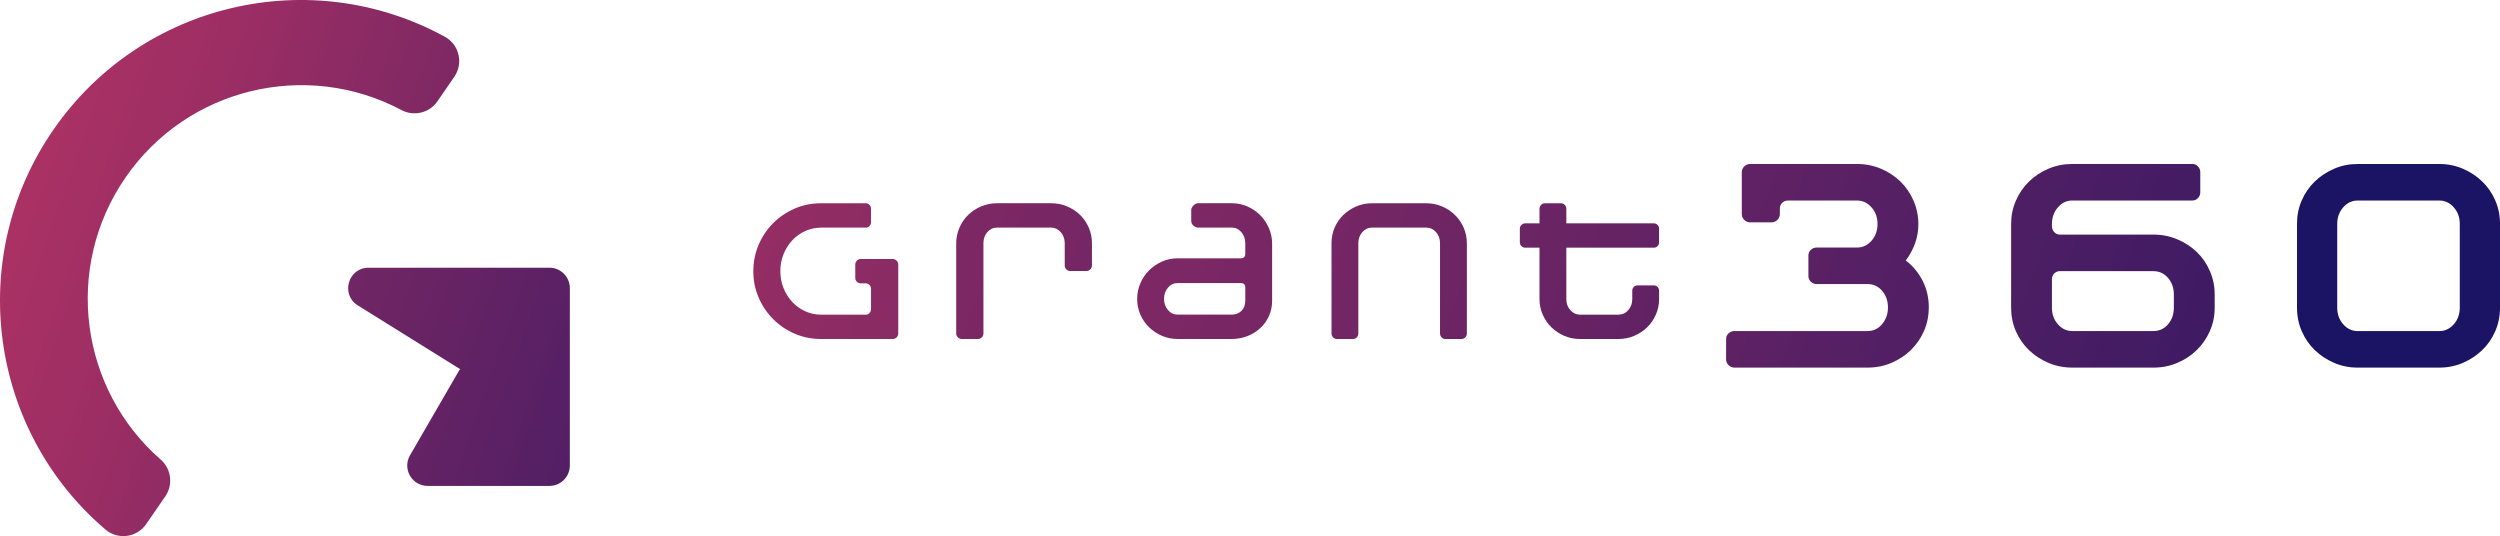
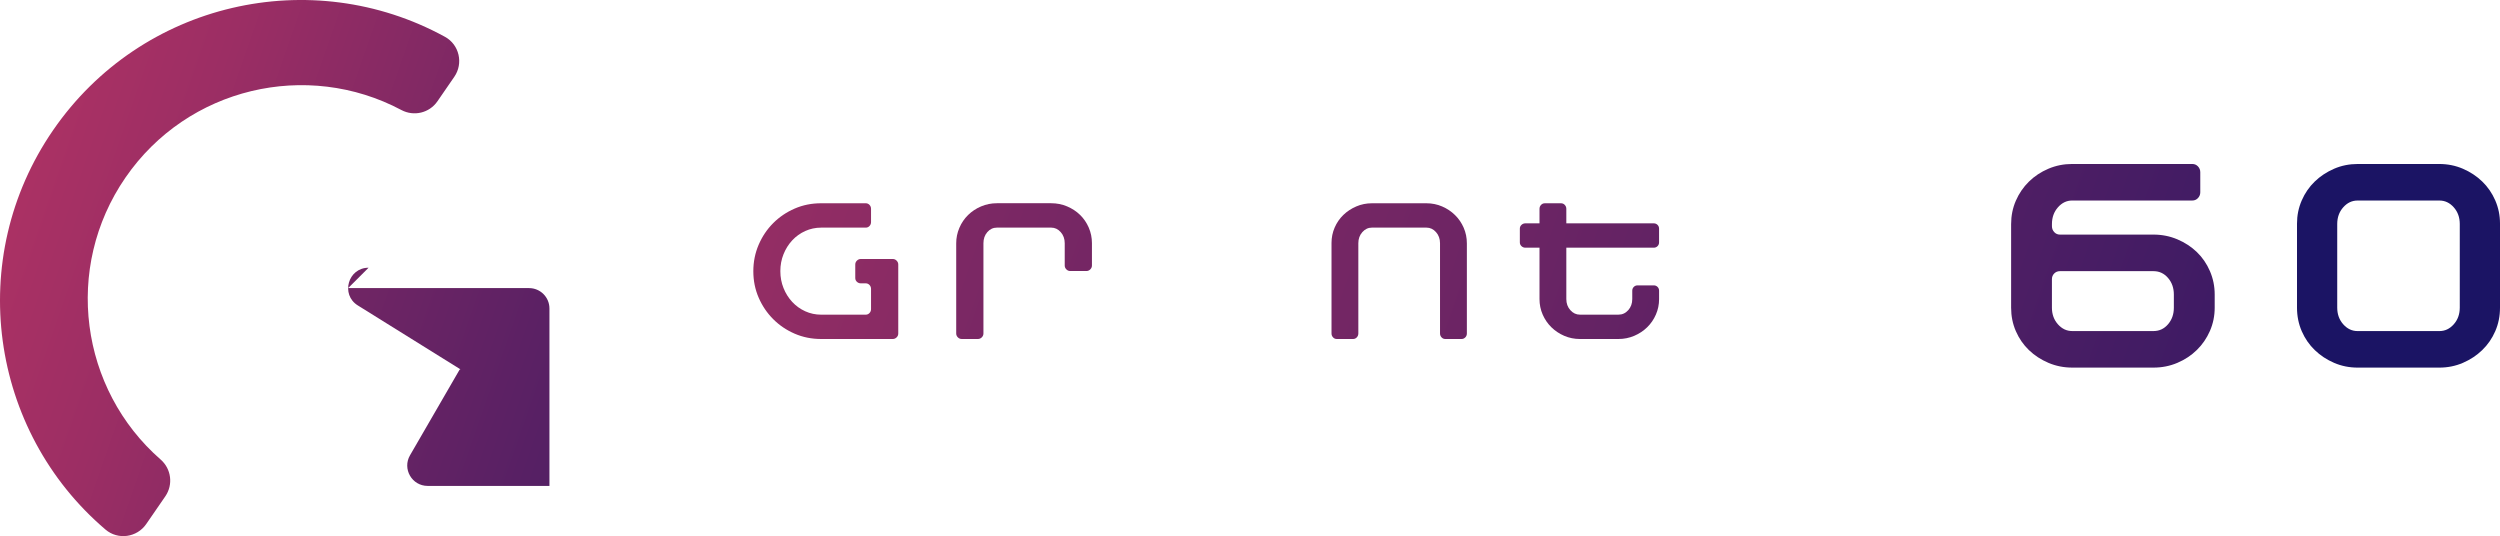
<svg xmlns="http://www.w3.org/2000/svg" xmlns:xlink="http://www.w3.org/1999/xlink" id="Calque_1" data-name="Calque 1" viewBox="0 0 1519.32 325.8">
  <defs>
    <style>
      .cls-1 {
        fill: url(#Dégradé_sans_nom_139-2);
      }

      .cls-1, .cls-2, .cls-3, .cls-4, .cls-5, .cls-6, .cls-7, .cls-8, .cls-9, .cls-10 {
        stroke-width: 0px;
      }

      .cls-2 {
        fill: url(#Dégradé_sans_nom_139-7);
      }

      .cls-3 {
        fill: url(#Dégradé_sans_nom_139-6);
      }

      .cls-4 {
        fill: url(#Dégradé_sans_nom_139-5);
      }

      .cls-5 {
        fill: url(#Dégradé_sans_nom_139-4);
      }

      .cls-6 {
        fill: url(#Dégradé_sans_nom_139-3);
      }

      .cls-7 {
        fill: url(#Dégradé_sans_nom_139-8);
      }

      .cls-8 {
        fill: url(#Dégradé_sans_nom_139);
      }

      .cls-9 {
        fill: url(#Dégradé_sans_nom_143);
      }

      .cls-10 {
        fill: url(#Dégradé_sans_nom_144);
      }
    </style>
    <linearGradient id="Dégradé_sans_nom_143" data-name="Dégradé sans nom 143" x1="-781.56" y1="-158.91" x2="707.91" y2="359.56" gradientUnits="userSpaceOnUse">
      <stop offset=".22" stop-color="#c33764" />
      <stop offset=".42" stop-color="#c33764" />
      <stop offset=".48" stop-color="#b83464" />
      <stop offset=".59" stop-color="#9c2e64" />
      <stop offset=".72" stop-color="#6f2564" />
      <stop offset=".88" stop-color="#301864" />
      <stop offset=".91" stop-color="#251664" />
      <stop offset="1" stop-color="#1b1464" />
    </linearGradient>
    <linearGradient id="Dégradé_sans_nom_139" data-name="Dégradé sans nom 139" x1="-545.41" y1="-64.19" x2="641.07" y2="348.81" gradientUnits="userSpaceOnUse">
      <stop offset=".14" stop-color="#c33764" />
      <stop offset=".24" stop-color="#b83464" />
      <stop offset=".41" stop-color="#9c2f64" />
      <stop offset=".64" stop-color="#6f2564" />
      <stop offset=".91" stop-color="#301864" />
      <stop offset="1" stop-color="#1b1464" />
    </linearGradient>
    <linearGradient id="Dégradé_sans_nom_139-2" data-name="Dégradé sans nom 139" x1="-252.77" y1="-307.31" x2="1598.31" y2="337.04" xlink:href="#Dégradé_sans_nom_139" />
    <linearGradient id="Dégradé_sans_nom_139-3" data-name="Dégradé sans nom 139" x1="-253.5" y1="-376.81" x2="1636.48" y2="281.08" xlink:href="#Dégradé_sans_nom_139" />
    <linearGradient id="Dégradé_sans_nom_144" data-name="Dégradé sans nom 144" x1="-214.97" y1="-420.69" x2="1322.23" y2="114.4" gradientUnits="userSpaceOnUse">
      <stop offset=".14" stop-color="#c33764" />
      <stop offset=".23" stop-color="#b83464" />
      <stop offset=".38" stop-color="#9c2f64" />
      <stop offset=".58" stop-color="#6f2564" />
      <stop offset=".82" stop-color="#301864" />
      <stop offset=".89" stop-color="#1b1464" />
    </linearGradient>
    <linearGradient id="Dégradé_sans_nom_139-4" data-name="Dégradé sans nom 139" x1="-270.97" y1="-106.84" x2="1344.82" y2="455.61" xlink:href="#Dégradé_sans_nom_139" />
    <linearGradient id="Dégradé_sans_nom_139-5" data-name="Dégradé sans nom 139" x1="-467.36" y1="-211.48" x2="1369.48" y2="427.91" xlink:href="#Dégradé_sans_nom_139" />
    <linearGradient id="Dégradé_sans_nom_139-6" data-name="Dégradé sans nom 139" x1="-459.37" y1="-249.97" x2="1588.72" y2="462.95" xlink:href="#Dégradé_sans_nom_139" />
    <linearGradient id="Dégradé_sans_nom_139-7" data-name="Dégradé sans nom 139" x1="-329.89" y1="-242.96" x2="1538.27" y2="407.33" xlink:href="#Dégradé_sans_nom_139" />
    <linearGradient id="Dégradé_sans_nom_139-8" data-name="Dégradé sans nom 139" x1="-332.66" y1="-286.34" x2="1581.75" y2="380.05" xlink:href="#Dégradé_sans_nom_139" />
  </defs>
  <g>
    <path class="cls-9" d="M100.48,301.6c4.87-7.08,3.63-16.66-2.84-22.31-49.01-42.79-59.19-116.48-21.4-171.35,37.8-54.87,110.28-71.61,167.72-41.06,7.59,4.03,16.99,1.78,21.86-5.29l10.27-14.91c5.64-8.19,3.05-19.53-5.68-24.31C189.23-22.1,85.93,1.22,32.28,79.11c-53.66,77.89-38.63,182.71,31.84,242.73,7.57,6.45,19.09,4.84,24.74-3.36l11.63-16.88Z" />
-     <path class="cls-8" d="M223.99,162.7c-12.46,0-17.13,16.33-6.55,22.91l62.37,38.84-.51.18h.02l-30.15,52.07c-4.78,8.26,1.18,18.6,10.72,18.6h74.02c6.84,0,12.39-5.55,12.39-12.39v-107.83c0-6.84-5.55-12.39-12.39-12.39h-109.93Z" />
+     <path class="cls-8" d="M223.99,162.7c-12.46,0-17.13,16.33-6.55,22.91l62.37,38.84-.51.18h.02l-30.15,52.07c-4.78,8.26,1.18,18.6,10.72,18.6h74.02v-107.83c0-6.84-5.55-12.39-12.39-12.39h-109.93Z" />
  </g>
  <g>
    <g>
-       <path class="cls-1" d="M1172.17,186.82c0,5.1-.96,9.86-2.89,14.28-1.93,4.42-4.57,8.28-7.93,11.57-3.36,3.3-7.31,5.91-11.85,7.84-4.54,1.93-9.36,2.89-14.46,2.89h-81c-1.37,0-2.55-.5-3.55-1.49-1-.99-1.49-2.18-1.49-3.55v-12.32c0-1.37.5-2.52,1.49-3.45.99-.93,2.18-1.4,3.55-1.4h81c3.48,0,6.41-1.4,8.77-4.2,2.36-2.8,3.55-6.19,3.55-10.17s-1.18-7.34-3.55-10.08c-2.36-2.74-5.29-4.11-8.77-4.11h-30.98c-1.37,0-2.55-.47-3.55-1.4-1-.93-1.49-2.08-1.49-3.45v-12.5c0-1.37.5-2.52,1.49-3.45.99-.93,2.18-1.4,3.55-1.4h24.64c3.36,0,6.25-1.38,8.68-4.13s3.64-6.14,3.64-10.15-1.21-7.39-3.64-10.14-5.32-4.13-8.68-4.13h-42.18c-1.37,0-2.52.47-3.45,1.4s-1.4,2.09-1.4,3.45v3.36c0,1.37-.5,2.55-1.49,3.55-1,1-2.18,1.49-3.55,1.49h-13.06c-1.37,0-2.55-.5-3.55-1.49-1-.99-1.49-2.18-1.49-3.55v-25.42c0-1.36.5-2.53,1.49-3.52.99-.99,2.18-1.48,3.55-1.48h65.14c5.1,0,9.92.97,14.46,2.89,4.54,1.93,8.49,4.54,11.85,7.84,3.36,3.3,6,7.19,7.93,11.66,1.93,4.48,2.89,9.21,2.89,14.19,0,4.11-.69,8.03-2.05,11.76-1.37,3.73-3.24,7.16-5.6,10.27,4.35,3.36,7.78,7.5,10.27,12.41,2.49,4.92,3.73,10.3,3.73,16.14Z" />
      <path class="cls-6" d="M1345.93,187.01c0,4.98-.97,9.68-2.89,14.09-1.93,4.42-4.57,8.28-7.93,11.57-3.36,3.3-7.31,5.91-11.85,7.84-4.54,1.93-9.36,2.89-14.46,2.89h-49.46c-5.1,0-9.92-.96-14.46-2.89-4.54-1.93-8.49-4.51-11.85-7.75-3.36-3.23-6.01-7.06-7.93-11.48-1.93-4.41-2.89-9.17-2.89-14.28v-50.77c0-5.1.96-9.86,2.89-14.28,1.93-4.41,4.57-8.27,7.93-11.57,3.36-3.3,7.31-5.91,11.85-7.84,4.54-1.93,9.36-2.89,14.46-2.89h72.98c1.37,0,2.52.5,3.45,1.48.93.99,1.4,2.16,1.4,3.52v12.21c0,1.36-.47,2.53-1.4,3.52s-2.09,1.48-3.45,1.48h-72.98c-3.36,0-6.25,1.38-8.68,4.14-2.43,2.76-3.64,6.15-3.64,10.17v1.32c0,1.38.47,2.58,1.4,3.58.93,1,2.08,1.5,3.45,1.5h56.93c5.1,0,9.92.97,14.46,2.89,4.54,1.93,8.49,4.51,11.85,7.75,3.36,3.24,6,7.09,7.93,11.57,1.93,4.48,2.89,9.21,2.89,14.18v8.03ZM1321.11,178.98c0-3.98-1.18-7.34-3.55-10.08-2.37-2.74-5.29-4.11-8.77-4.11h-56.93c-1.37,0-2.52.47-3.45,1.4s-1.4,2.09-1.4,3.45v17.36c0,3.98,1.21,7.34,3.64,10.08,2.43,2.74,5.32,4.11,8.68,4.11h49.46c3.48,0,6.41-1.37,8.77-4.11,2.36-2.74,3.55-6.09,3.55-10.08v-8.03Z" />
      <path class="cls-10" d="M1519.32,187.01c0,5.1-.96,9.86-2.89,14.28-1.92,4.42-4.57,8.24-7.92,11.48-3.35,3.24-7.27,5.82-11.74,7.75-4.47,1.93-9.26,2.89-14.35,2.89h-49.57c-5.09,0-9.88-.96-14.35-2.89-4.47-1.93-8.39-4.51-11.74-7.75-3.35-3.23-6-7.06-7.92-11.48-1.92-4.41-2.89-9.17-2.89-14.28v-51.14c0-4.98.96-9.67,2.89-14.09,1.92-4.42,4.57-8.24,7.92-11.48,3.35-3.23,7.27-5.81,11.74-7.75,4.47-1.93,9.26-2.89,14.35-2.89h49.57c5.09,0,9.87.97,14.35,2.89,4.47,1.93,8.39,4.51,11.74,7.75,3.35,3.24,6,7.06,7.92,11.48,1.92,4.42,2.89,9.12,2.89,14.09v51.14ZM1494.87,136.09c0-3.99-1.22-7.36-3.65-10.1-2.43-2.74-5.33-4.12-8.7-4.12h-49.77c-3.37,0-6.27,1.37-8.7,4.12-2.43,2.74-3.65,6.11-3.65,10.1v50.89c0,3.99,1.22,7.36,3.65,10.1,2.43,2.74,5.33,4.12,8.7,4.12h49.77c3.37,0,6.27-1.37,8.7-4.12,2.43-2.74,3.65-6.11,3.65-10.1v-50.89Z" />
    </g>
    <g>
      <path class="cls-5" d="M544.91,205.02c-.66.66-1.45,1-2.36,1h-43.55c-5.72,0-11.07-1.08-16.05-3.23-4.98-2.16-9.33-5.1-13.06-8.84s-6.68-8.09-8.83-13.06c-2.16-4.98-3.24-10.33-3.24-16.05s1.08-11.09,3.24-16.11c2.16-5.02,5.1-9.39,8.83-13.13s8.09-6.68,13.06-8.84c4.98-2.16,10.33-3.23,16.05-3.23h27.12c.91,0,1.68.33,2.3.99.62.66.93,1.44.93,2.34v8.14c0,.91-.31,1.69-.93,2.35s-1.39.99-2.3.99h-27.12c-3.4,0-6.62.69-9.64,2.06-3.03,1.37-5.66,3.26-7.9,5.67s-4,5.22-5.29,8.42c-1.29,3.2-1.93,6.63-1.93,10.29s.64,7.09,1.93,10.29c1.28,3.2,3.05,6.01,5.29,8.42s4.87,4.3,7.9,5.68c3.03,1.37,6.24,2.06,9.64,2.06h27.12c.91,0,1.68-.33,2.3-1,.62-.66.93-1.45.93-2.36v-12.32c0-.91-.31-1.7-.93-2.36-.62-.66-1.39-1-2.3-1h-2.99c-.91,0-1.7-.31-2.36-.93-.67-.62-1-1.39-1-2.3v-8.21c0-.91.33-1.7,1-2.36.66-.66,1.45-1,2.36-1h19.41c.91,0,1.7.33,2.36,1,.66.66,1,1.45,1,2.36v41.93c0,.91-.33,1.7-1,2.36Z" />
      <path class="cls-4" d="M662.61,163.71c-.67.66-1.45,1-2.36,1h-9.83c-.91,0-1.7-.33-2.36-1-.66-.66-1-1.45-1-2.36v-13.56c0-2.65-.81-4.89-2.43-6.72-1.62-1.82-3.55-2.74-5.79-2.74h-32.97c-2.32,0-4.27.92-5.85,2.74-1.58,1.83-2.36,4.07-2.36,6.73v54.85c0,.91-.33,1.7-1,2.37-.67.66-1.45,1-2.36,1h-9.83c-.91,0-1.7-.33-2.36-1-.66-.66-1-1.45-1-2.36v-54.75c0-3.32.64-6.47,1.93-9.46,1.28-2.99,3.05-5.58,5.29-7.78,2.24-2.2,4.87-3.94,7.9-5.23,3.03-1.29,6.24-1.93,9.64-1.93h32.97c3.4,0,6.61.64,9.64,1.91,3.03,1.28,5.66,3,7.9,5.18,2.24,2.18,4,4.76,5.29,7.73,1.28,2.97,1.93,6.12,1.93,9.44v13.56c0,.91-.33,1.7-1,2.36Z" />
-       <path class="cls-3" d="M773.1,182.75c0,3.4-.64,6.51-1.93,9.33-1.28,2.82-3.04,5.27-5.28,7.34-2.24,2.07-4.85,3.69-7.83,4.85-2.98,1.16-6.17,1.74-9.57,1.74h-32.8c-3.4,0-6.59-.64-9.57-1.93-2.98-1.29-5.59-3.03-7.83-5.23-2.24-2.2-4-4.77-5.28-7.71-1.28-2.94-1.92-6.12-1.92-9.52s.64-6.47,1.93-9.46c1.29-2.99,3.05-5.6,5.29-7.84,2.24-2.24,4.85-4.02,7.84-5.35,2.99-1.33,6.18-1.99,9.58-1.99h38.32c1.82,0,2.74-.91,2.74-2.74v-6.35c0-2.65-.79-4.92-2.36-6.78-1.58-1.87-3.53-2.8-5.85-2.8h-20.53c-.91,0-1.83-.39-2.74-1.18-.91-.79-1.37-1.72-1.37-2.8v-6.72c0-.91.46-1.82,1.37-2.74.91-.91,1.82-1.37,2.74-1.37h20.53c3.4,0,6.59.66,9.56,1.99,2.97,1.33,5.57,3.11,7.79,5.35,2.22,2.24,3.97,4.85,5.25,7.84,1.28,2.99,1.92,6.14,1.92,9.46v34.59ZM756.8,174.78c0-1.82-.92-2.74-2.74-2.74h-38.42c-2.33,0-4.29.93-5.86,2.8-1.58,1.87-2.37,4.13-2.37,6.78s.79,4.91,2.37,6.78c1.58,1.87,3.53,2.8,5.86,2.8h32.93c2.33,0,4.28-.75,5.86-2.24,1.58-1.49,2.37-3.57,2.37-6.22v-7.96Z" />
      <path class="cls-2" d="M890.51,205.02c-.62.66-1.38,1-2.28,1h-9.88c-.91,0-1.67-.33-2.28-1-.62-.66-.93-1.45-.93-2.37v-54.85c0-2.66-.81-4.9-2.43-6.73s-3.56-2.74-5.8-2.74h-33.18c-2.25,0-4.18.92-5.8,2.74s-2.43,4.07-2.43,6.73v54.85c0,.91-.31,1.7-.93,2.37-.62.66-1.38,1-2.28,1h-9.88c-.91,0-1.67-.33-2.28-1-.62-.66-.93-1.45-.93-2.36v-55c0-3.32.64-6.45,1.92-9.39,1.28-2.94,3.04-5.49,5.28-7.65,2.24-2.16,4.85-3.88,7.83-5.16,2.98-1.29,6.17-1.93,9.57-1.93h33.05c3.39,0,6.58.64,9.57,1.93,2.98,1.29,5.59,3.03,7.83,5.23,2.24,2.2,4,4.77,5.28,7.71,1.28,2.95,1.93,6.12,1.93,9.52v54.75c0,.91-.31,1.7-.93,2.36Z" />
      <path class="cls-7" d="M1006.34,191.15c-1.28,2.95-3.04,5.52-5.28,7.71-2.24,2.2-4.87,3.94-7.89,5.23-3.02,1.29-6.23,1.93-9.63,1.93h-23.35c-3.39,0-6.58-.64-9.56-1.93-2.98-1.29-5.59-3.03-7.83-5.23-2.24-2.2-4-4.77-5.28-7.71-1.28-2.94-1.92-6.08-1.92-9.39v-31.23h-8.59c-.91,0-1.7-.31-2.36-.93-.66-.62-1-1.39-1-2.3v-8.34c0-.91.33-1.68,1-2.3.66-.62,1.45-.93,2.36-.93h8.59v-8.83c0-.91.31-1.7.93-2.36.62-.66,1.38-1,2.28-1h9.88c.9,0,1.66.33,2.28,1,.62.66.93,1.45.93,2.36v8.83h53.13c.91,0,1.68.31,2.3.93s.93,1.39.93,2.3v8.34c0,.91-.31,1.68-.93,2.3s-1.39.93-2.3.93h-53.13v31.23c0,2.66.81,4.9,2.44,6.72,1.62,1.83,3.56,2.74,5.8,2.74h23.47c2.33,0,4.3-.91,5.93-2.74,1.62-1.82,2.43-4.06,2.43-6.72v-5.1c0-.91.31-1.68.93-2.3s1.38-.93,2.28-.93h9.88c.9,0,1.66.31,2.28.93.62.62.93,1.39.93,2.3v5.1c0,3.32-.64,6.45-1.93,9.39Z" />
    </g>
  </g>
</svg>